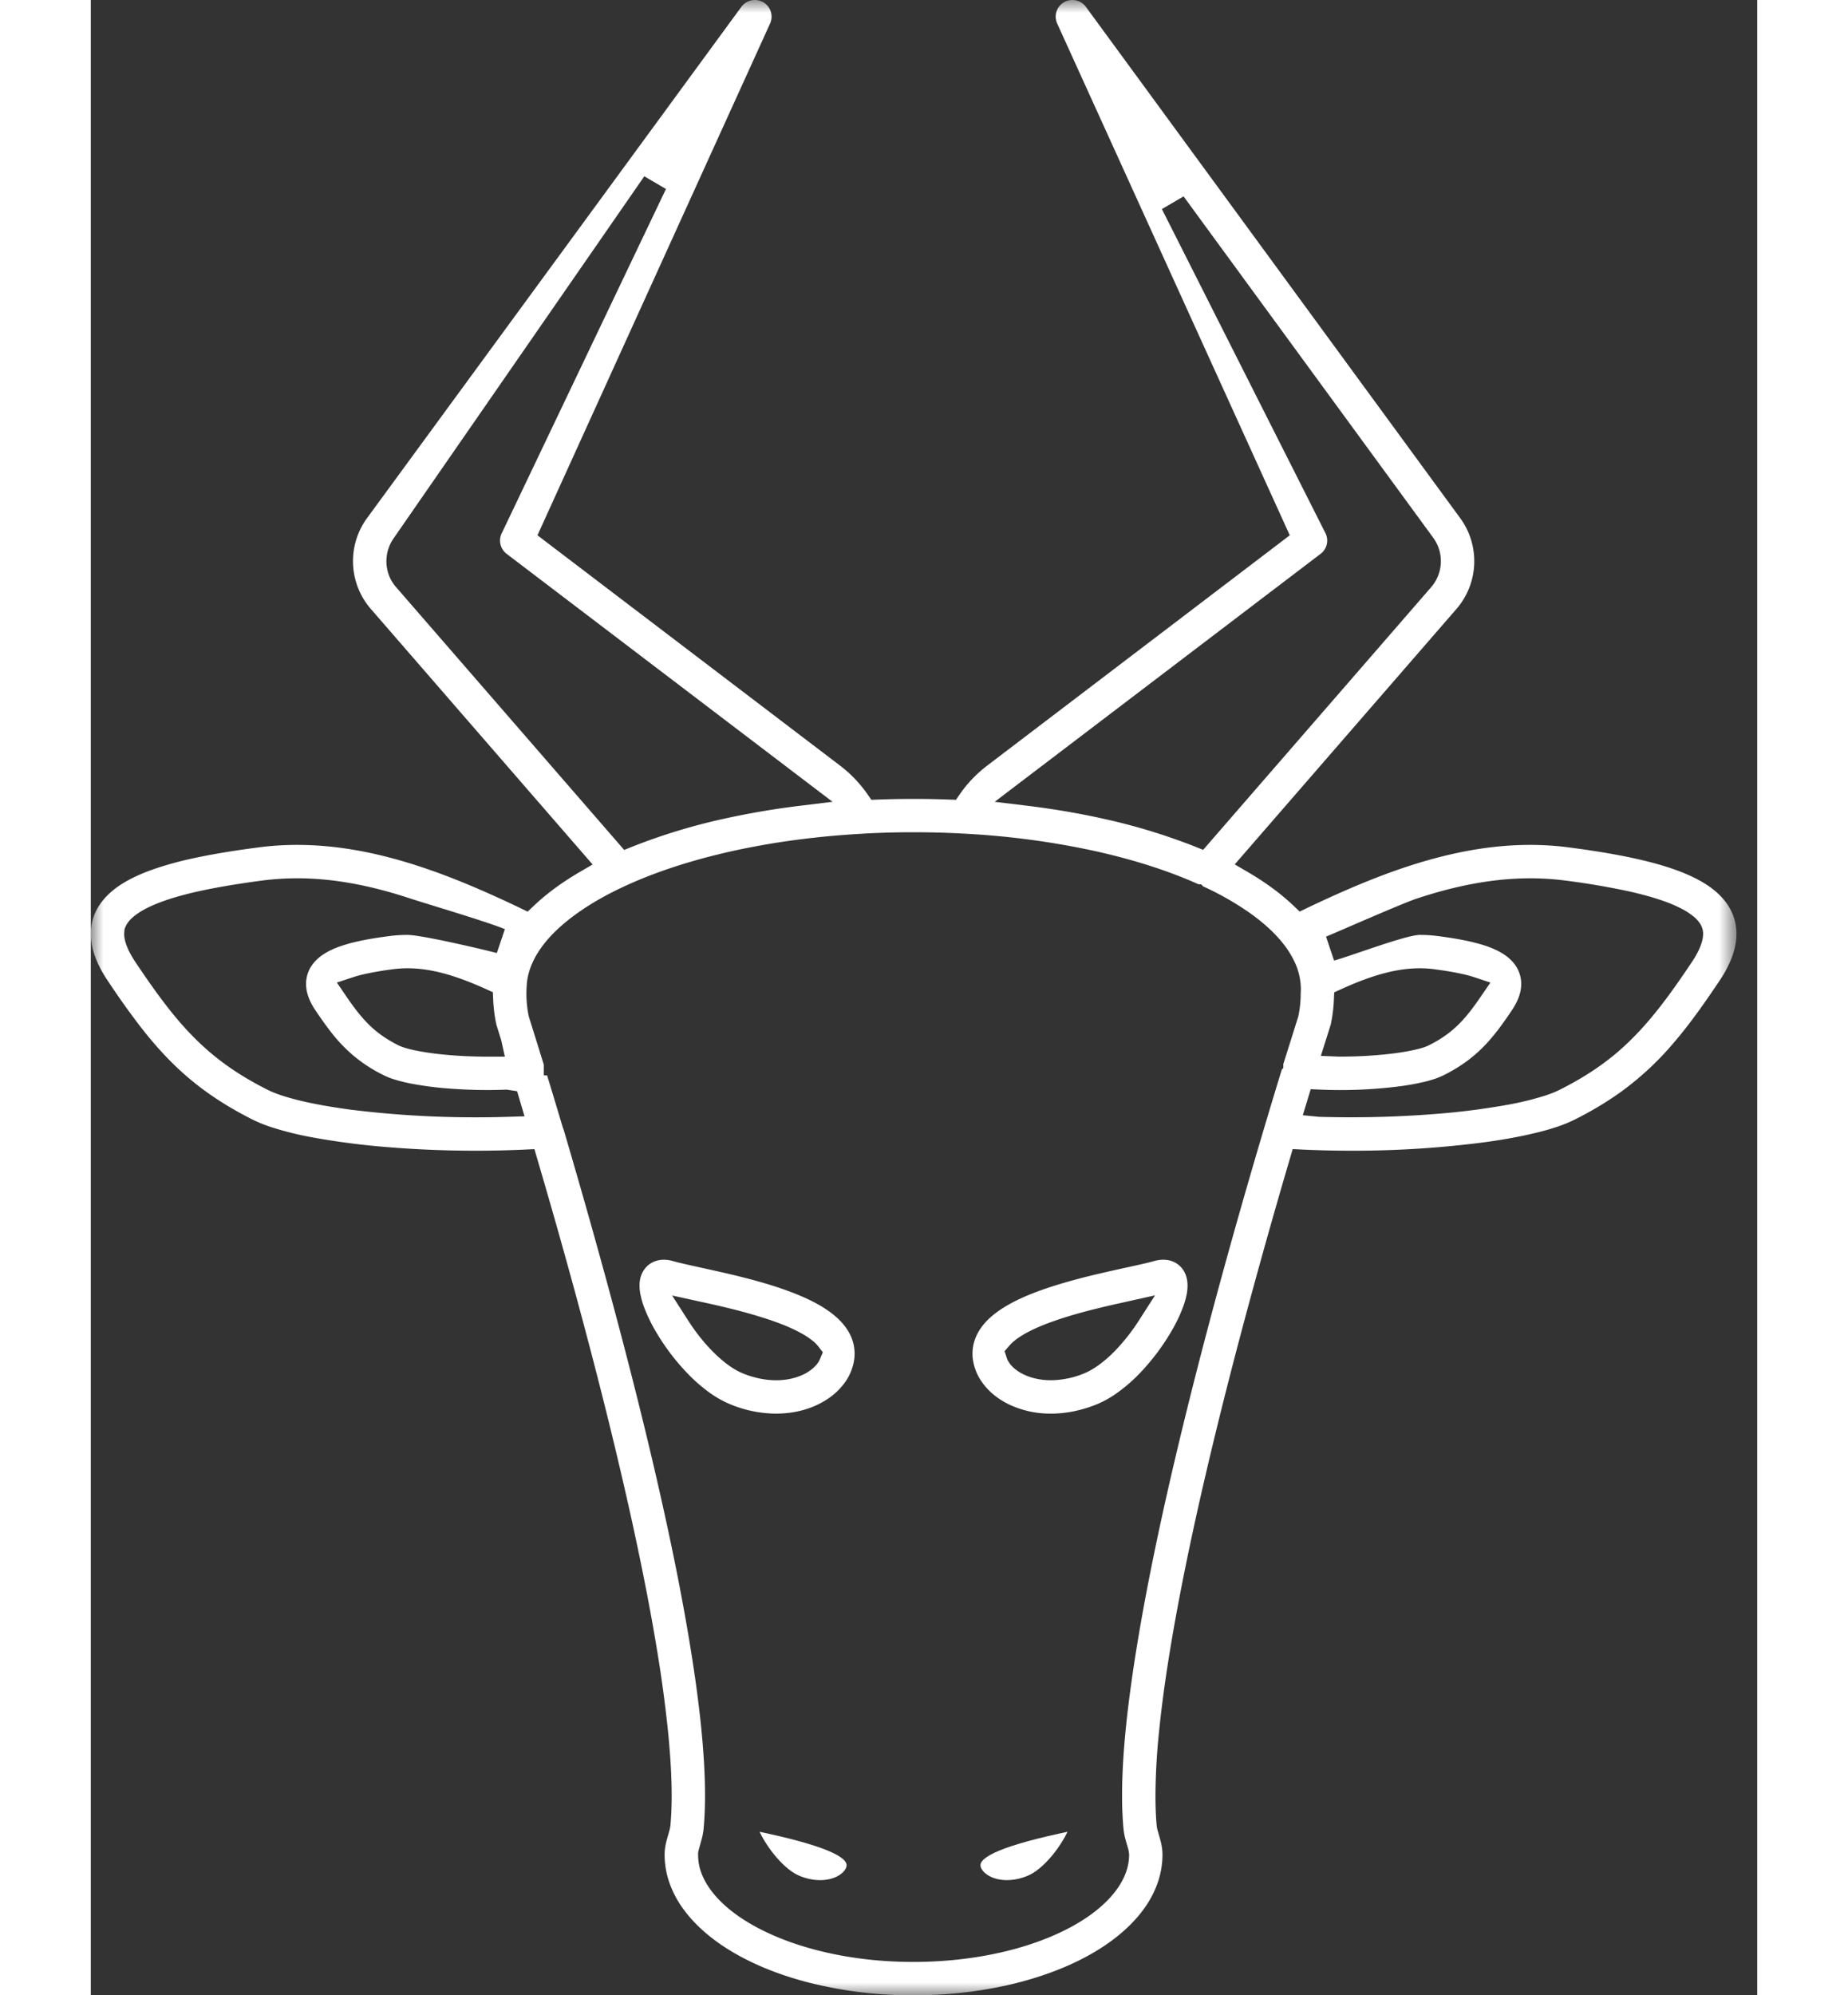
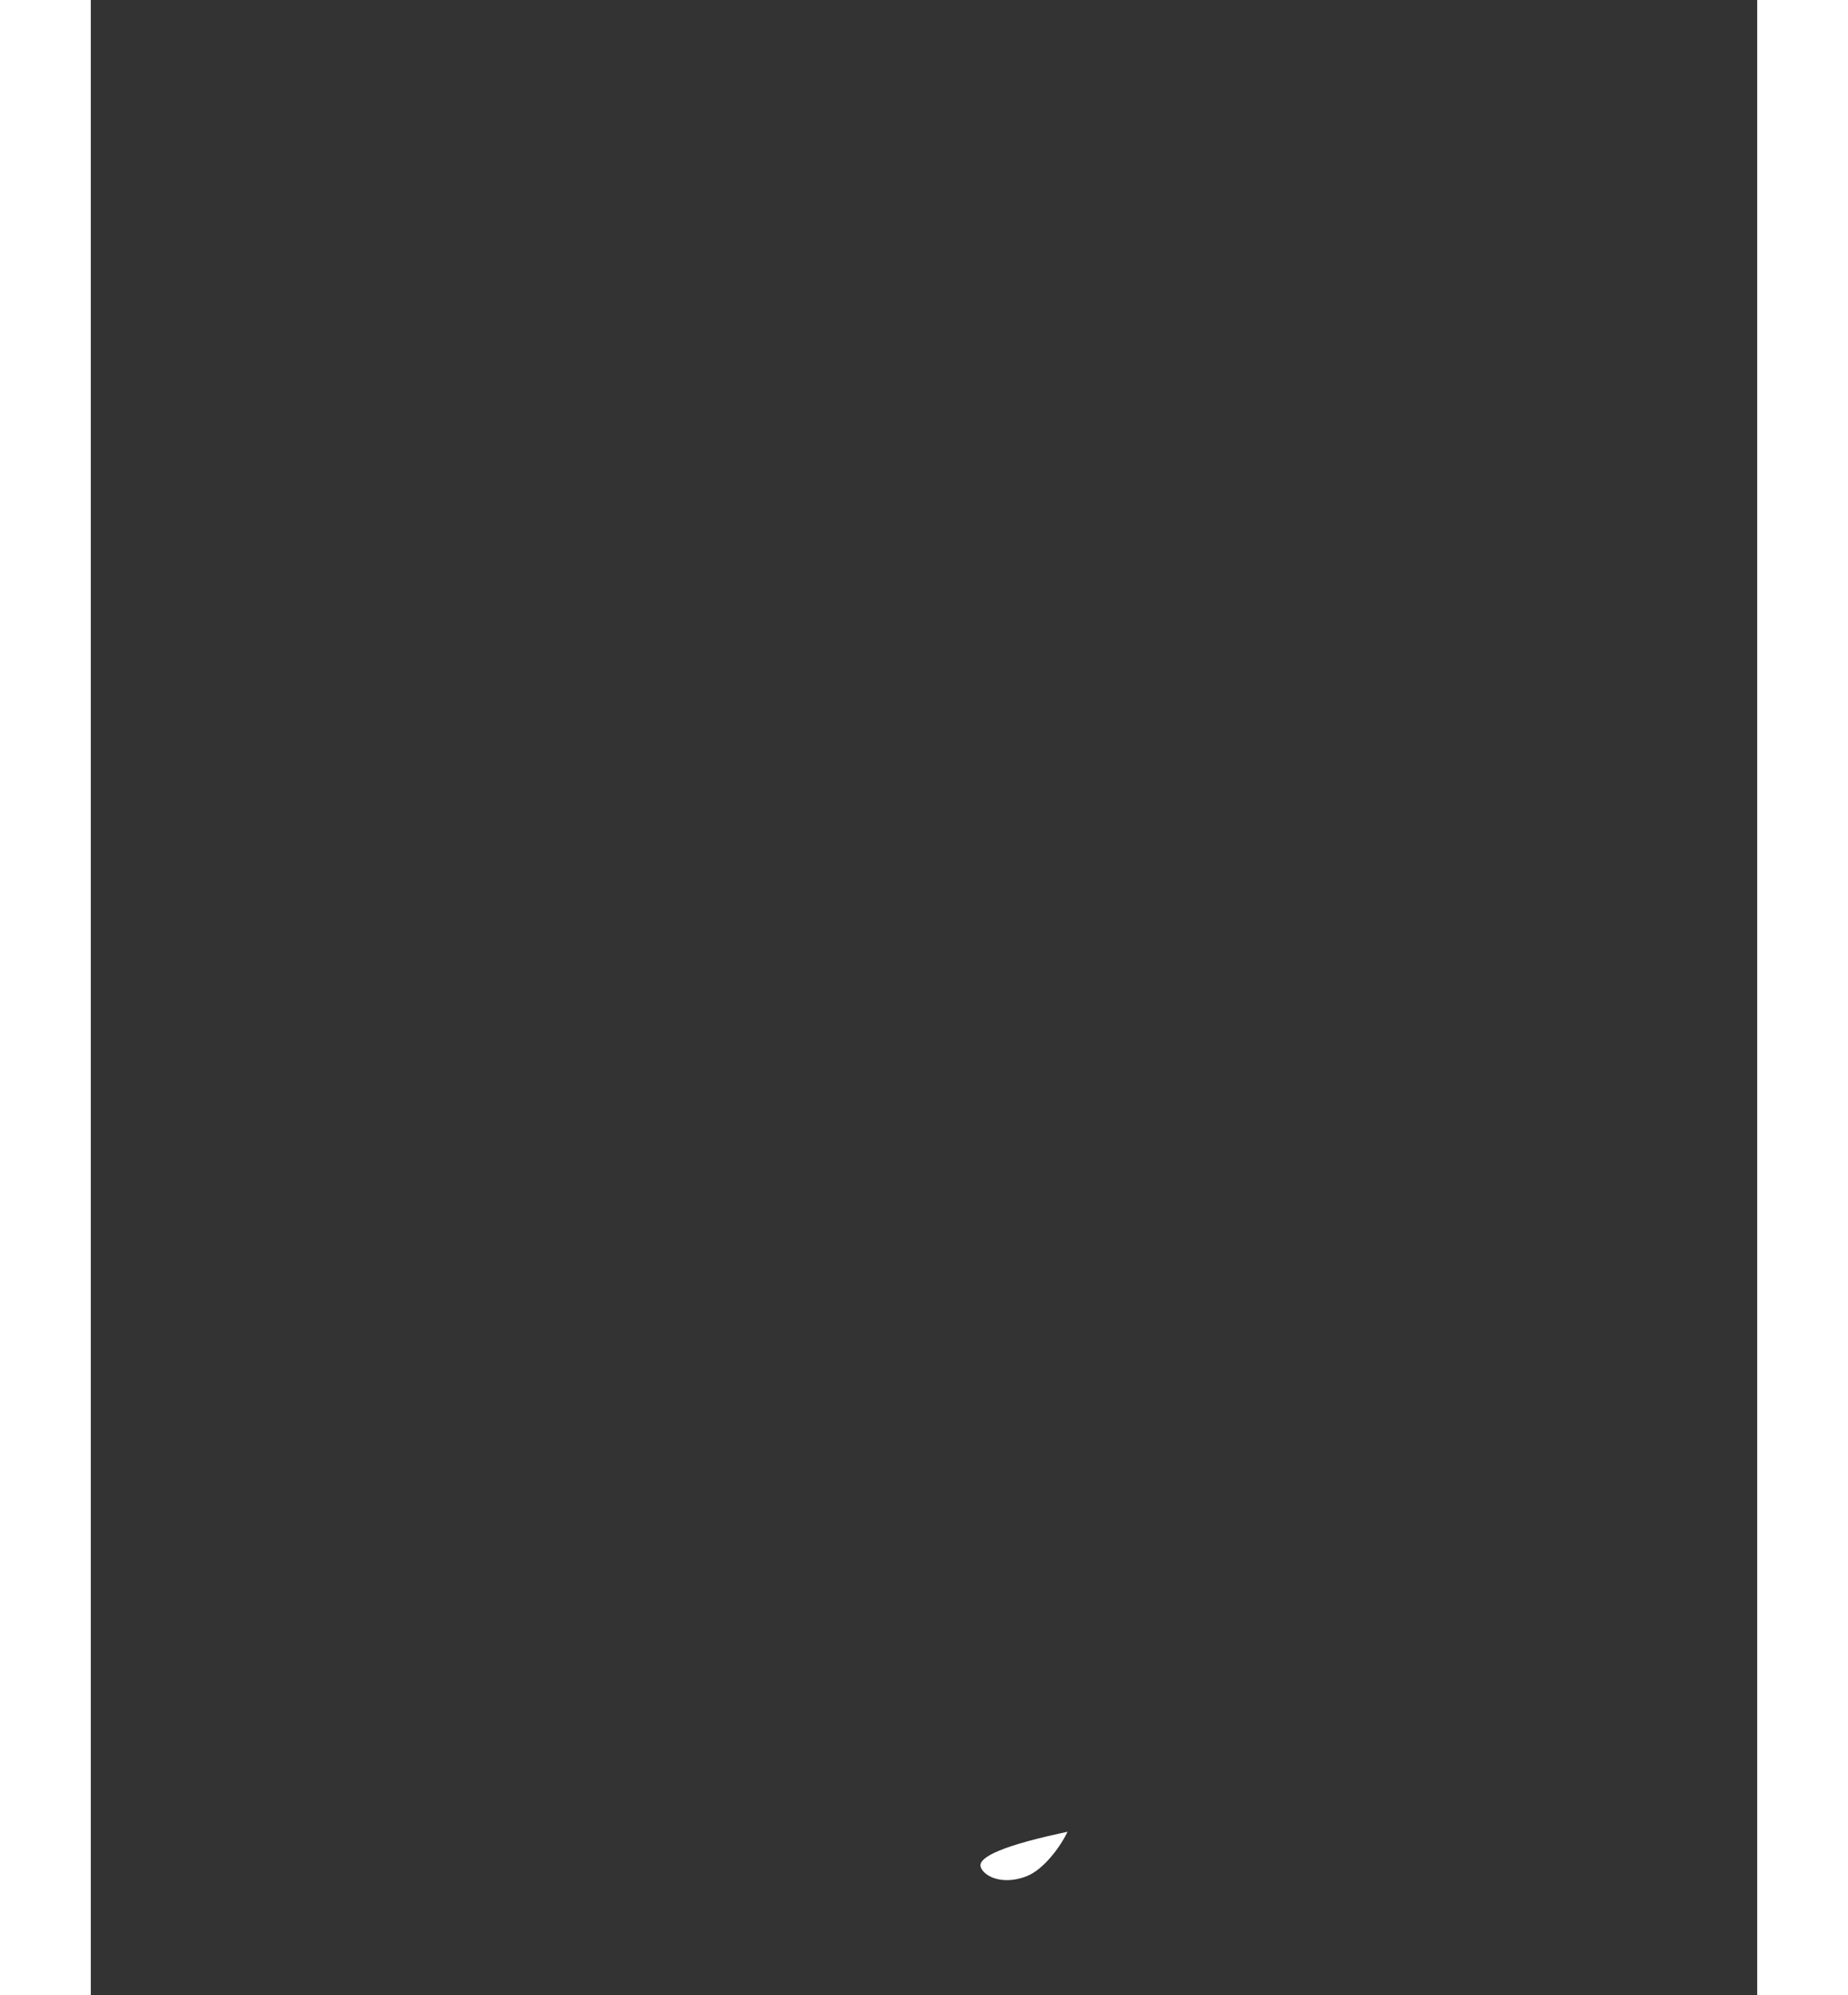
<svg xmlns="http://www.w3.org/2000/svg" xmlns:xlink="http://www.w3.org/1999/xlink" width="63px" height="68px" viewBox="0 0 66 79">
  <rect x="0" y="0" width="66" height="79" fill="#333333" stroke="none" />
  <defs>
-     <path id="u1y5vhqr4a" d="M0 0h65.179v79H0z" />
-   </defs>
+     </defs>
  <g fill="none" fill-rule="evenodd">
-     <path d="M10.54 20.216zM10.54 20.216zM28.885 74.44c-.258 0-.526-.055-.796-.162-.667-.268-1.338-1.186-1.6-1.754.093.022.195.044.302.067 2.65.58 3.171 1.016 3.142 1.28-.027.239-.404.569-1.048.569M25.84 54.383c.44.175.878.265 1.302.266.39 0 .759-.078 1.066-.222.262-.123.482-.302.603-.488l.023-.035.044-.091.116-.273-.181-.232a1.371 1.371 0 0 0-.238-.235 3.04 3.04 0 0 0-.338-.23 5.392 5.392 0 0 0-.605-.303c-.294-.127-.63-.25-.986-.362a21.12 21.12 0 0 0-1.447-.4 37.495 37.495 0 0 0-.995-.227l-1.18-.258.653 1.017c.245.38.526.744.814 1.053.288.31.59.574.873.763.162.109.328.197.477.257zm1.305 1.587a4.804 4.804 0 0 1-1.793-.36 4.084 4.084 0 0 1-.878-.495 6.368 6.368 0 0 1-.78-.675 8.85 8.85 0 0 1-1.246-1.605 6.418 6.418 0 0 1-.527-1.06 3.321 3.321 0 0 1-.16-.567 1.953 1.953 0 0 1-.027-.31c0-.076.005-.167.026-.268a1.014 1.014 0 0 1 .26-.486.904.904 0 0 1 .274-.186c.125-.054.258-.082.4-.082.123 0 .238.018.375.057.14.04.38.097.67.162l.963.213c.694.154 1.511.347 2.317.6.587.188 1.075.377 1.492.582.283.14.523.282.733.433.288.208.503.416.672.654.101.145.183.297.238.453a1.703 1.703 0 0 1 .087.749 2.03 2.03 0 0 1-.337.903 2.581 2.581 0 0 1-.692.687c-.572.392-1.288.6-2.067.6zM40.528 51.648c-1.025.233-1.798.447-2.431.674-.52.183-.977.395-1.284.596-.172.11-.322.233-.417.343l-.205.237.103.315.019.044.056.091c.075.115.195.233.342.333.333.232.813.367 1.311.367a3.555 3.555 0 0 0 1.309-.266c.19-.076.402-.198.613-.353a5.1 5.1 0 0 0 .635-.56 7.7 7.7 0 0 0 .915-1.16l.656-1.022-1.622.361zm-2.501 4.321a3.801 3.801 0 0 1-1.624-.346c-.487-.23-.869-.547-1.135-.943a2.023 2.023 0 0 1-.337-.899 1.66 1.66 0 0 1 .058-.659c.042-.145.104-.286.186-.42.144-.24.332-.449.593-.659.156-.125.323-.237.495-.338.241-.143.493-.266.752-.378.358-.155.731-.288 1.11-.409a23.34 23.34 0 0 1 1.535-.424c.495-.119.967-.223 1.371-.312l.41-.09c.285-.063.522-.12.662-.16.137-.039.252-.056.374-.056.117 0 .231.018.336.055a.895.895 0 0 1 .472.381.977.977 0 0 1 .113.268c.027.103.04.206.04.322a1.86 1.86 0 0 1-.047.401 3.042 3.042 0 0 1-.112.394 5.82 5.82 0 0 1-.382.838 8.831 8.831 0 0 1-1.25 1.728 6.354 6.354 0 0 1-1.106.961 3.952 3.952 0 0 1-.72.386c-.597.238-1.2.36-1.794.36zM34.434 53.84v-.006.006zM34.434 53.84v-.006.006zM40.403 72.453v-.001zM40.403 72.453v-.001z" fill="#FFF" />
    <g>
      <mask id="j9dpiw4efb" fill="#fff">
        <use xlink:href="#u1y5vhqr4a" />
      </mask>
-       <path d="m42.422 8.278 6.487 12.85a.658.658 0 0 1-.201.8L35.8 31.746l1.225.148c1.057.128 2.08.3 3.041.514a23.77 23.77 0 0 1 3.66 1.108l.33.132 9.033-10.403a1.573 1.573 0 0 0 .08-1.953L43.28 7.775l-.858.503zM12.009 21.292a1.59 1.59 0 0 0-.207 1.467c.066.179.163.344.29.488l9.033 10.404.33-.132a23.683 23.683 0 0 1 3.658-1.11 31.73 31.73 0 0 1 3.042-.514l1.222-.15-12.907-9.817a.66.66 0 0 1-.201-.8L22.78 7.483l-.858-.503-9.913 14.312zm40.627 17.045c-.568 0-1.172.106-1.844.325-.384.124-.797.288-1.265.5l-.28.127-.014.307a5.783 5.783 0 0 1-.125.973l-.39 1.236.712.03c.556 0 1.051-.02 1.51-.06.47-.037.907-.093 1.264-.162.248-.047.456-.1.591-.145.11-.037.185-.073.206-.084.366-.184.658-.373.933-.606.258-.218.488-.465.743-.798.121-.156.246-.331.381-.53l.375-.547-.631-.21a5.324 5.324 0 0 0-.52-.138c-.3-.067-.666-.126-1.084-.182a4.383 4.383 0 0 0-.562-.036zm-40.093 0a4.38 4.38 0 0 0-.561.036 12.68 12.68 0 0 0-1.095.184c-.2.044-.373.092-.51.137l-.63.208.374.549c.227.333.43.605.625.828.251.29.49.51.774.713.192.136.407.267.672.399.007.004.083.04.195.077.077.025.181.056.303.085.227.054.517.106.844.15.655.086 1.43.133 2.185.133h.681l-.144-.65-.192-.616a5.833 5.833 0 0 1-.126-.978l-.014-.308-.281-.127c-.47-.212-.88-.373-1.253-.494-.673-.22-1.277-.326-1.847-.326zM8.17 34.775c-.462 0-.92.029-1.362.086-1.109.145-2.053.31-2.808.49-.775.185-1.416.408-1.856.644-.268.144-.489.309-.622.465a.943.943 0 0 0-.143.226l-.041.094-.016.195c0 .137.032.29.095.458.071.192.19.417.343.647.704 1.055 1.249 1.792 1.769 2.394.6.69 1.197 1.24 1.881 1.726.481.342 1.007.655 1.608.955.127.064.313.142.543.217.212.07.465.142.749.21.556.133 1.22.25 1.973.352a39.84 39.84 0 0 0 4.994.304c.42 0 .839-.006 1.254-.02l.648-.02-.295-.994-.412-.062a19.597 19.597 0 0 1-2.34-.048 13.11 13.11 0 0 1-1.403-.183 6.087 6.087 0 0 1-.761-.19 2.544 2.544 0 0 1-.367-.15 5.872 5.872 0 0 1-1.21-.785 6.285 6.285 0 0 1-.937-1.001c-.194-.252-.38-.52-.571-.805a2.311 2.311 0 0 1-.254-.488 1.507 1.507 0 0 1-.103-.537 1.296 1.296 0 0 1 .154-.611c.091-.168.221-.32.387-.453.103-.082.211-.151.32-.21a3.3 3.3 0 0 1 .481-.21 6.11 6.11 0 0 1 .747-.207c.364-.08.764-.144 1.196-.2.246-.033.49-.048.732-.048.548 0 2.935.56 3.539.717l.318-.945c-.697-.293-3.152-1.017-3.747-1.214-1.629-.538-3.093-.8-4.477-.8H8.17zm39.833 9.38.637.063a42.453 42.453 0 0 0 4.641-.115 28.182 28.182 0 0 0 2.912-.376 11.602 11.602 0 0 0 1.426-.355c.229-.075.415-.153.542-.217.898-.45 1.624-.92 2.283-1.477.61-.52 1.176-1.126 1.781-1.912.352-.457.731-.993 1.194-1.686.153-.228.272-.453.344-.65.062-.164.094-.32.094-.455v-.046l-.015-.11a.868.868 0 0 0-.069-.19 1.208 1.208 0 0 0-.323-.365 2.73 2.73 0 0 0-.398-.26 5.43 5.43 0 0 0-.77-.333c-.395-.14-.871-.271-1.415-.391a29.805 29.805 0 0 0-2.496-.42c-.442-.056-.9-.085-1.362-.085-1.387 0-2.851.26-4.48.798-.589.195-2.901 1.216-3.606 1.512l.318.945c.605-.156 2.847-1.014 3.395-1.014.242 0 .486.015.733.048.552.072.982.147 1.354.237.453.11.771.222 1.058.375.232.125.408.26.551.427.094.108.171.232.222.359.066.153.1.326.099.49 0 .178-.034.359-.102.539-.06.16-.143.32-.255.489-.339.508-.597.857-.864 1.165a5.607 5.607 0 0 1-1.008.925 6.389 6.389 0 0 1-.845.502 2.702 2.702 0 0 1-.368.149 4.683 4.683 0 0 1-.416.117 9.709 9.709 0 0 1-.979.175 18.377 18.377 0 0 1-3.115.128l-.385-.016-.313 1.03zm-29.931-1.577c.181.59.388 1.274.614 2.035l.013.043.025.057c.819 2.78 1.598 5.553 2.282 8.159.944 3.587 1.699 6.815 2.246 9.595.435 2.22.743 4.184.914 5.836.108 1.06.161 1.973.161 2.789 0 .464-.018.9-.056 1.314-.019.2-.062.364-.098.49l-.102.369-.018.093c-.005.286.029.494.098.708.068.21.172.423.308.629.281.429.717.85 1.262 1.219.377.256.808.49 1.281.699.648.286 1.372.52 2.149.696 1.086.246 2.242.37 3.435.37 1.348 0 2.695-.167 3.894-.483 1.144-.3 2.16-.736 2.941-1.261.496-.332.909-.712 1.194-1.1.157-.212.281-.433.365-.653a2.08 2.08 0 0 0 .144-.75l-.01-.104a1.985 1.985 0 0 0-.031-.141s-.089-.303-.116-.408a2.515 2.515 0 0 1-.066-.374 14 14 0 0 1-.056-1.312c0-.825.053-1.737.161-2.79.101-.971.25-2.055.441-3.22.344-2.09.836-4.507 1.464-7.183 1.164-4.966 2.584-9.958 3.57-13.27.263-.881.494-1.647.691-2.286l.059-.06v-.153l.594-1.89c.062-.3.094-.596.094-.881l.007-.205a2.564 2.564 0 0 0-.224-1.017 3.64 3.64 0 0 0-.505-.812c-.329-.41-.77-.81-1.31-1.191a11.583 11.583 0 0 0-1.827-1.038l-.083-.083-.1-.001c-1.181-.53-2.561-.974-4.096-1.315a32.164 32.164 0 0 0-5.088-.686l-.103-.006a36.353 36.353 0 0 0-4.003 0l-.072.006c-1.808.102-3.52.334-5.116.687-1.571.35-2.977.805-4.18 1.354l-.085.039c-.693.32-1.312.673-1.838 1.045-.541.382-.982.783-1.309 1.19-.217.27-.387.544-.504.814-.118.266-.187.53-.213.802l-.01.163a4.356 4.356 0 0 0 .087 1.136c.076.25.285.908.594 1.91v.426h.131zM32.586 79a16.69 16.69 0 0 1-4.232-.525c-1.298-.343-2.421-.828-3.339-1.443-.63-.424-1.142-.9-1.52-1.411a4.022 4.022 0 0 1-.537-.966 3.384 3.384 0 0 1-.231-1.225c0-.228.043-.421.084-.58l.112-.397c.024-.095.032-.155.034-.18.031-.344.049-.744.049-1.181 0-.758-.052-1.651-.156-2.653a51.7 51.7 0 0 0-.429-3.141c-.337-2.054-.825-4.441-1.448-7.097-1.076-4.597-2.384-9.241-3.293-12.328l-.11-.376-.393.019a42.593 42.593 0 0 1-5.385-.095 29.763 29.763 0 0 1-3.054-.396 12.804 12.804 0 0 1-1.596-.4 5.523 5.523 0 0 1-.715-.288c-.979-.49-1.812-1.03-2.546-1.652-.684-.58-1.312-1.251-1.975-2.114a31.668 31.668 0 0 1-1.245-1.758 4.492 4.492 0 0 1-.484-.921A2.638 2.638 0 0 1 0 36.975c0-.173.02-.344.061-.507.042-.163.104-.322.185-.472.15-.277.371-.535.658-.765.174-.14.368-.266.594-.388.28-.152.593-.288.958-.417a13.07 13.07 0 0 1 1.572-.437c.74-.162 1.594-.305 2.609-.437.503-.067 1.019-.1 1.533-.1 1.531 0 3.132.284 4.896.867 1.162.384 2.41.9 3.927 1.626l.31.149.25-.237c.288-.274.619-.543.981-.8.258-.182.532-.357.82-.526l.521-.303-8.782-10.116a2.888 2.888 0 0 1-.15-3.601L25.767.27A.664.664 0 0 1 26.301 0a.659.659 0 0 1 .601.935l-9.211 20.259 11.986 9.12c.416.317.781.697 1.082 1.129l.157.224.272-.01a38.257 38.257 0 0 1 2.804 0l.272.01.157-.224c.1-.144.208-.287.326-.422a5.21 5.21 0 0 1 .751-.705l11.989-9.122L38.276.934A.659.659 0 0 1 38.877 0c.21 0 .41.102.534.27l14.824 20.242a2.888 2.888 0 0 1-.148 3.6l-8.78 10.112.52.304c.287.168.562.343.821.527.362.255.692.524.982.8l.249.237.311-.15c1.518-.724 2.765-1.241 3.924-1.624 1.763-.582 3.364-.865 4.895-.866.515 0 1.031.033 1.532.1 1.173.152 2.136.32 2.948.515.916.22 1.605.463 2.17.763.429.23.747.475.999.768.157.182.28.382.366.589.103.246.156.516.155.786 0 .294-.059.6-.177.918a4.472 4.472 0 0 1-.484.922c-.745 1.116-1.304 1.872-1.869 2.525a11.835 11.835 0 0 1-2.113 1.94 13.44 13.44 0 0 1-1.784 1.059 5.481 5.481 0 0 1-.716.289 9.965 9.965 0 0 1-.861.24c-.61.147-1.319.274-2.107.376a40.222 40.222 0 0 1-5.165.318 41.48 41.48 0 0 1-1.908-.045l-.393-.02-.11.378a265.751 265.751 0 0 0-2.049 7.335c-.937 3.567-1.687 6.768-2.225 9.514-.43 2.188-.732 4.112-.896 5.717a25.88 25.88 0 0 0-.155 2.654c0 .437.016.837.049 1.189 0 .008.004.088.067.295.054.184.088.302.119.448.022.112.043.25.043.404 0 .35-.056.7-.165 1.042a3.973 3.973 0 0 1-.464.953c-.383.578-.929 1.11-1.623 1.583-.441.3-.942.574-1.49.816-.728.32-1.533.58-2.392.776a17.018 17.018 0 0 1-3.725.4z" fill="#FFF" mask="url(#j9dpiw4efb)" />
    </g>
    <path d="M36.287 74.44c-.644 0-1.022-.331-1.05-.57-.028-.264.494-.7 3.144-1.279.107-.022.208-.045.302-.066-.262.567-.933 1.485-1.6 1.752-.27.108-.538.162-.796.162" fill="#FFF" />
  </g>
</svg>